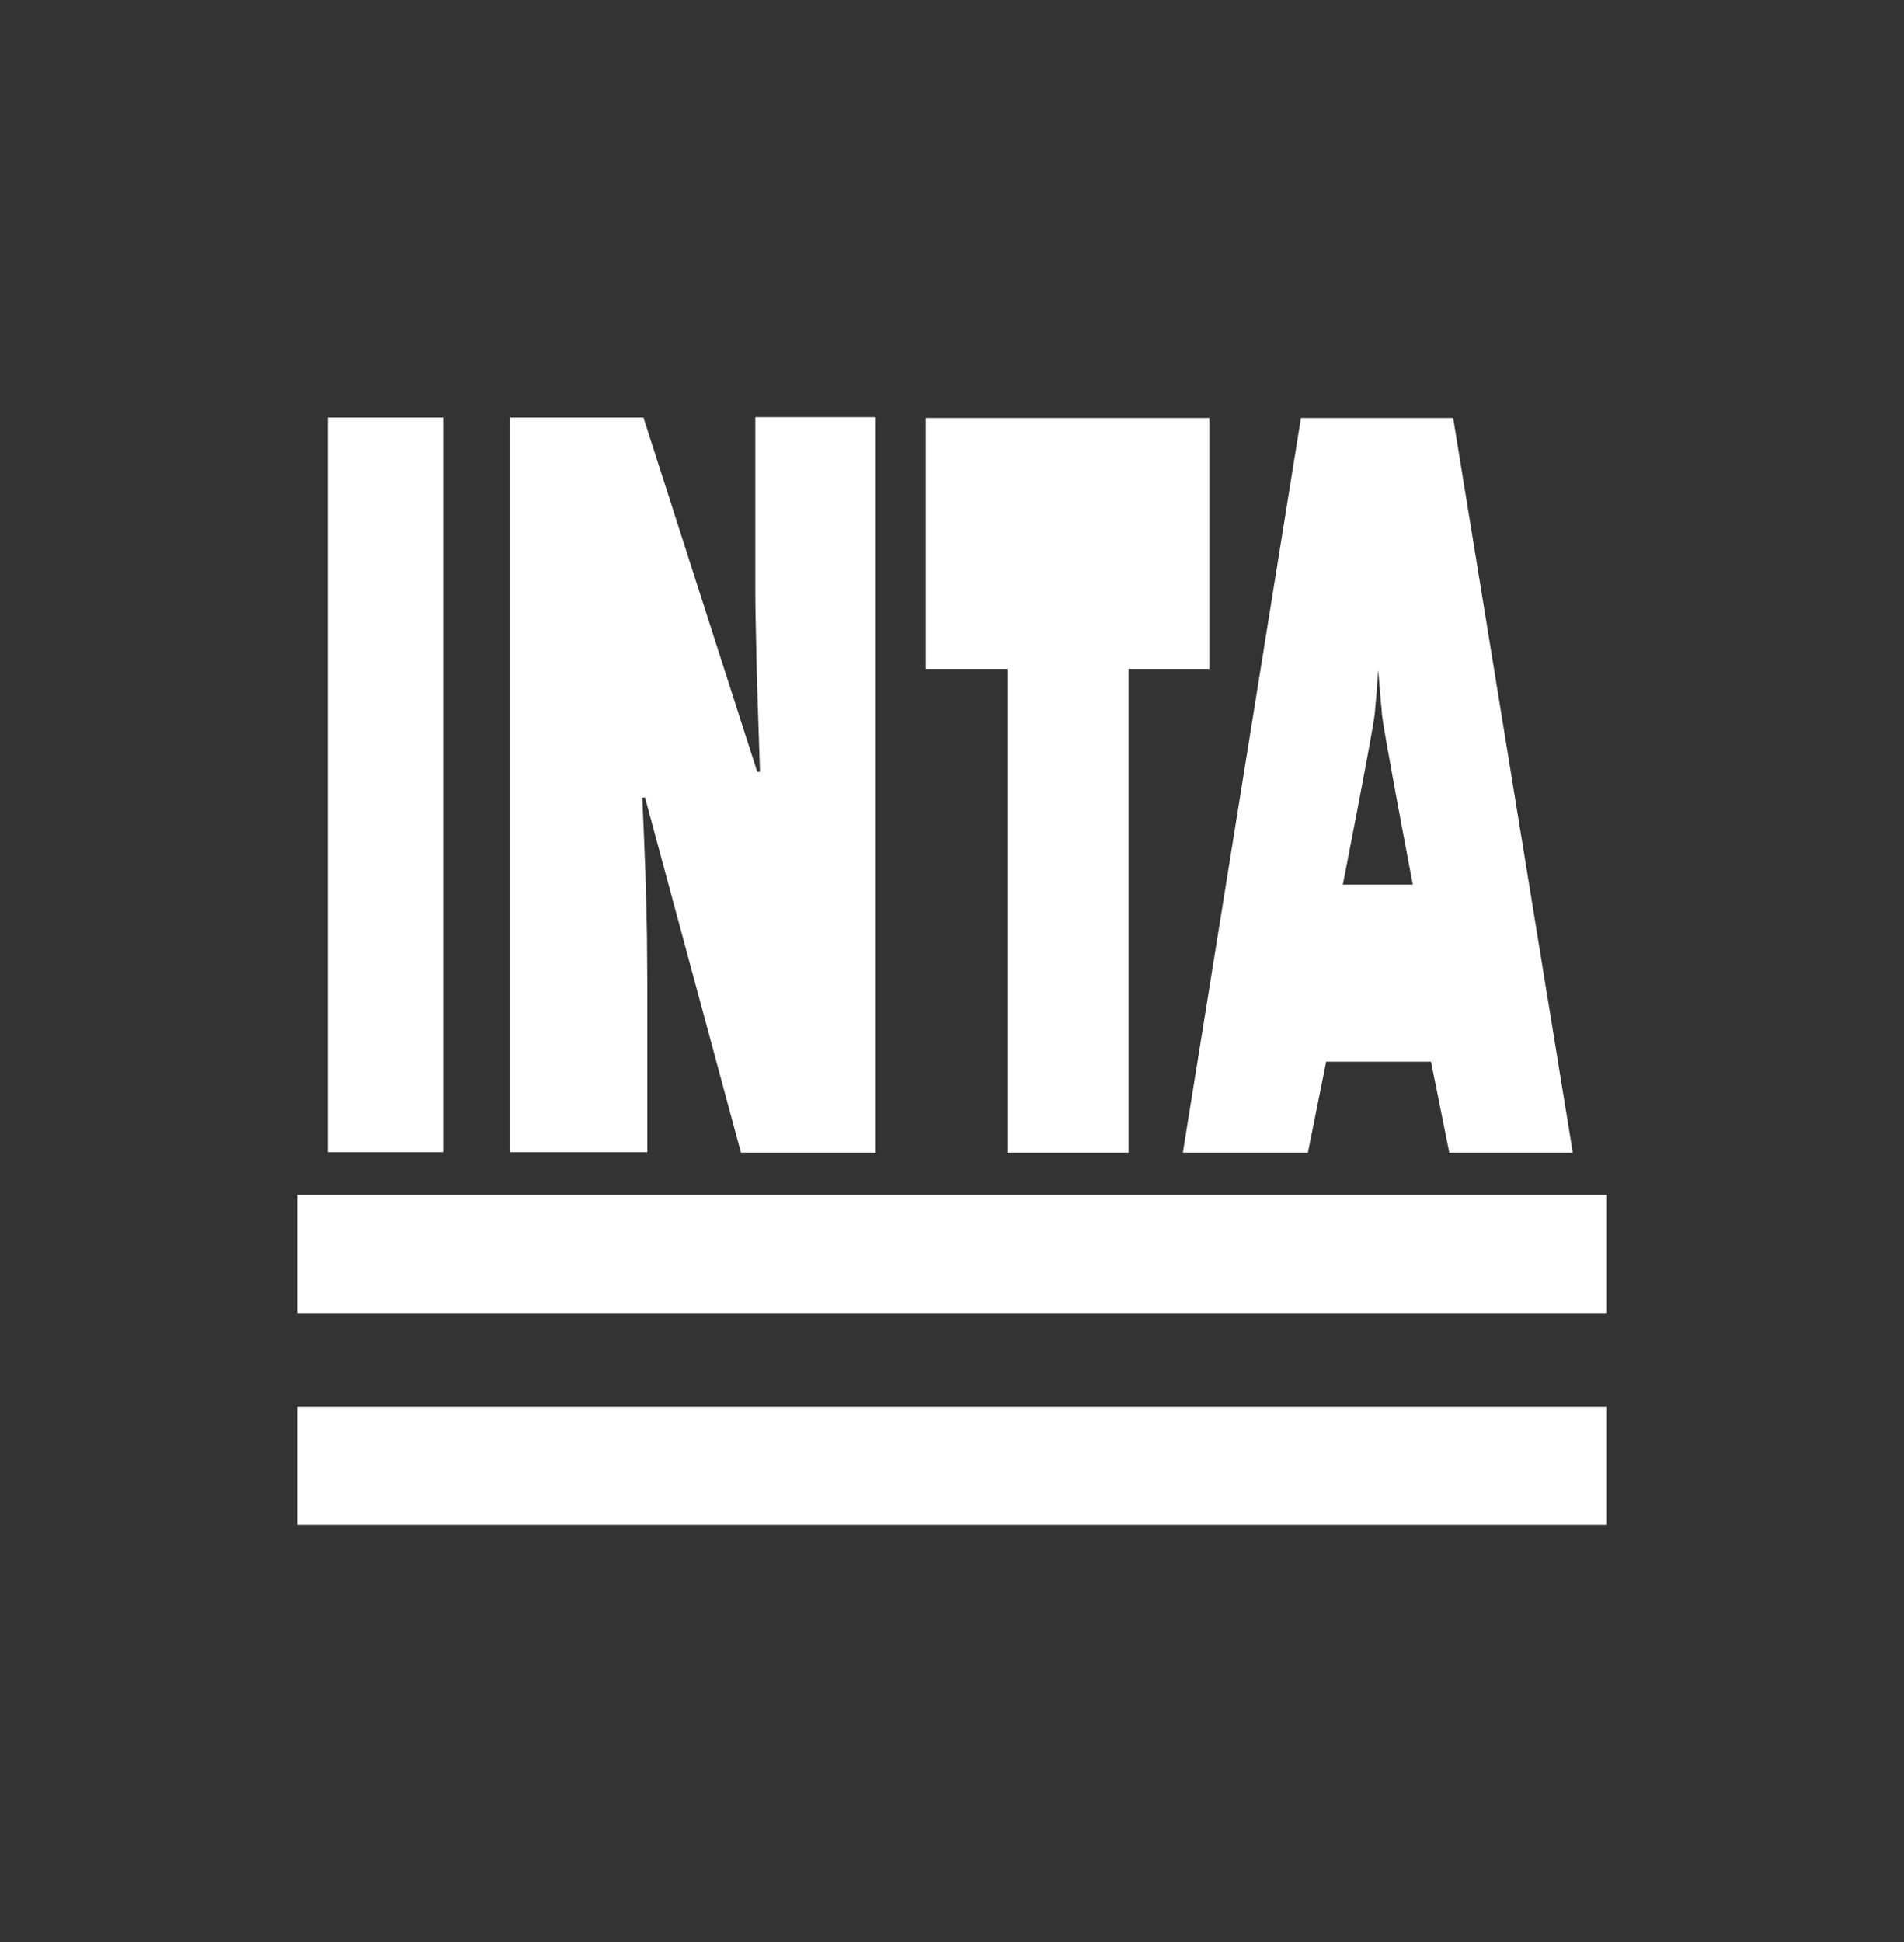
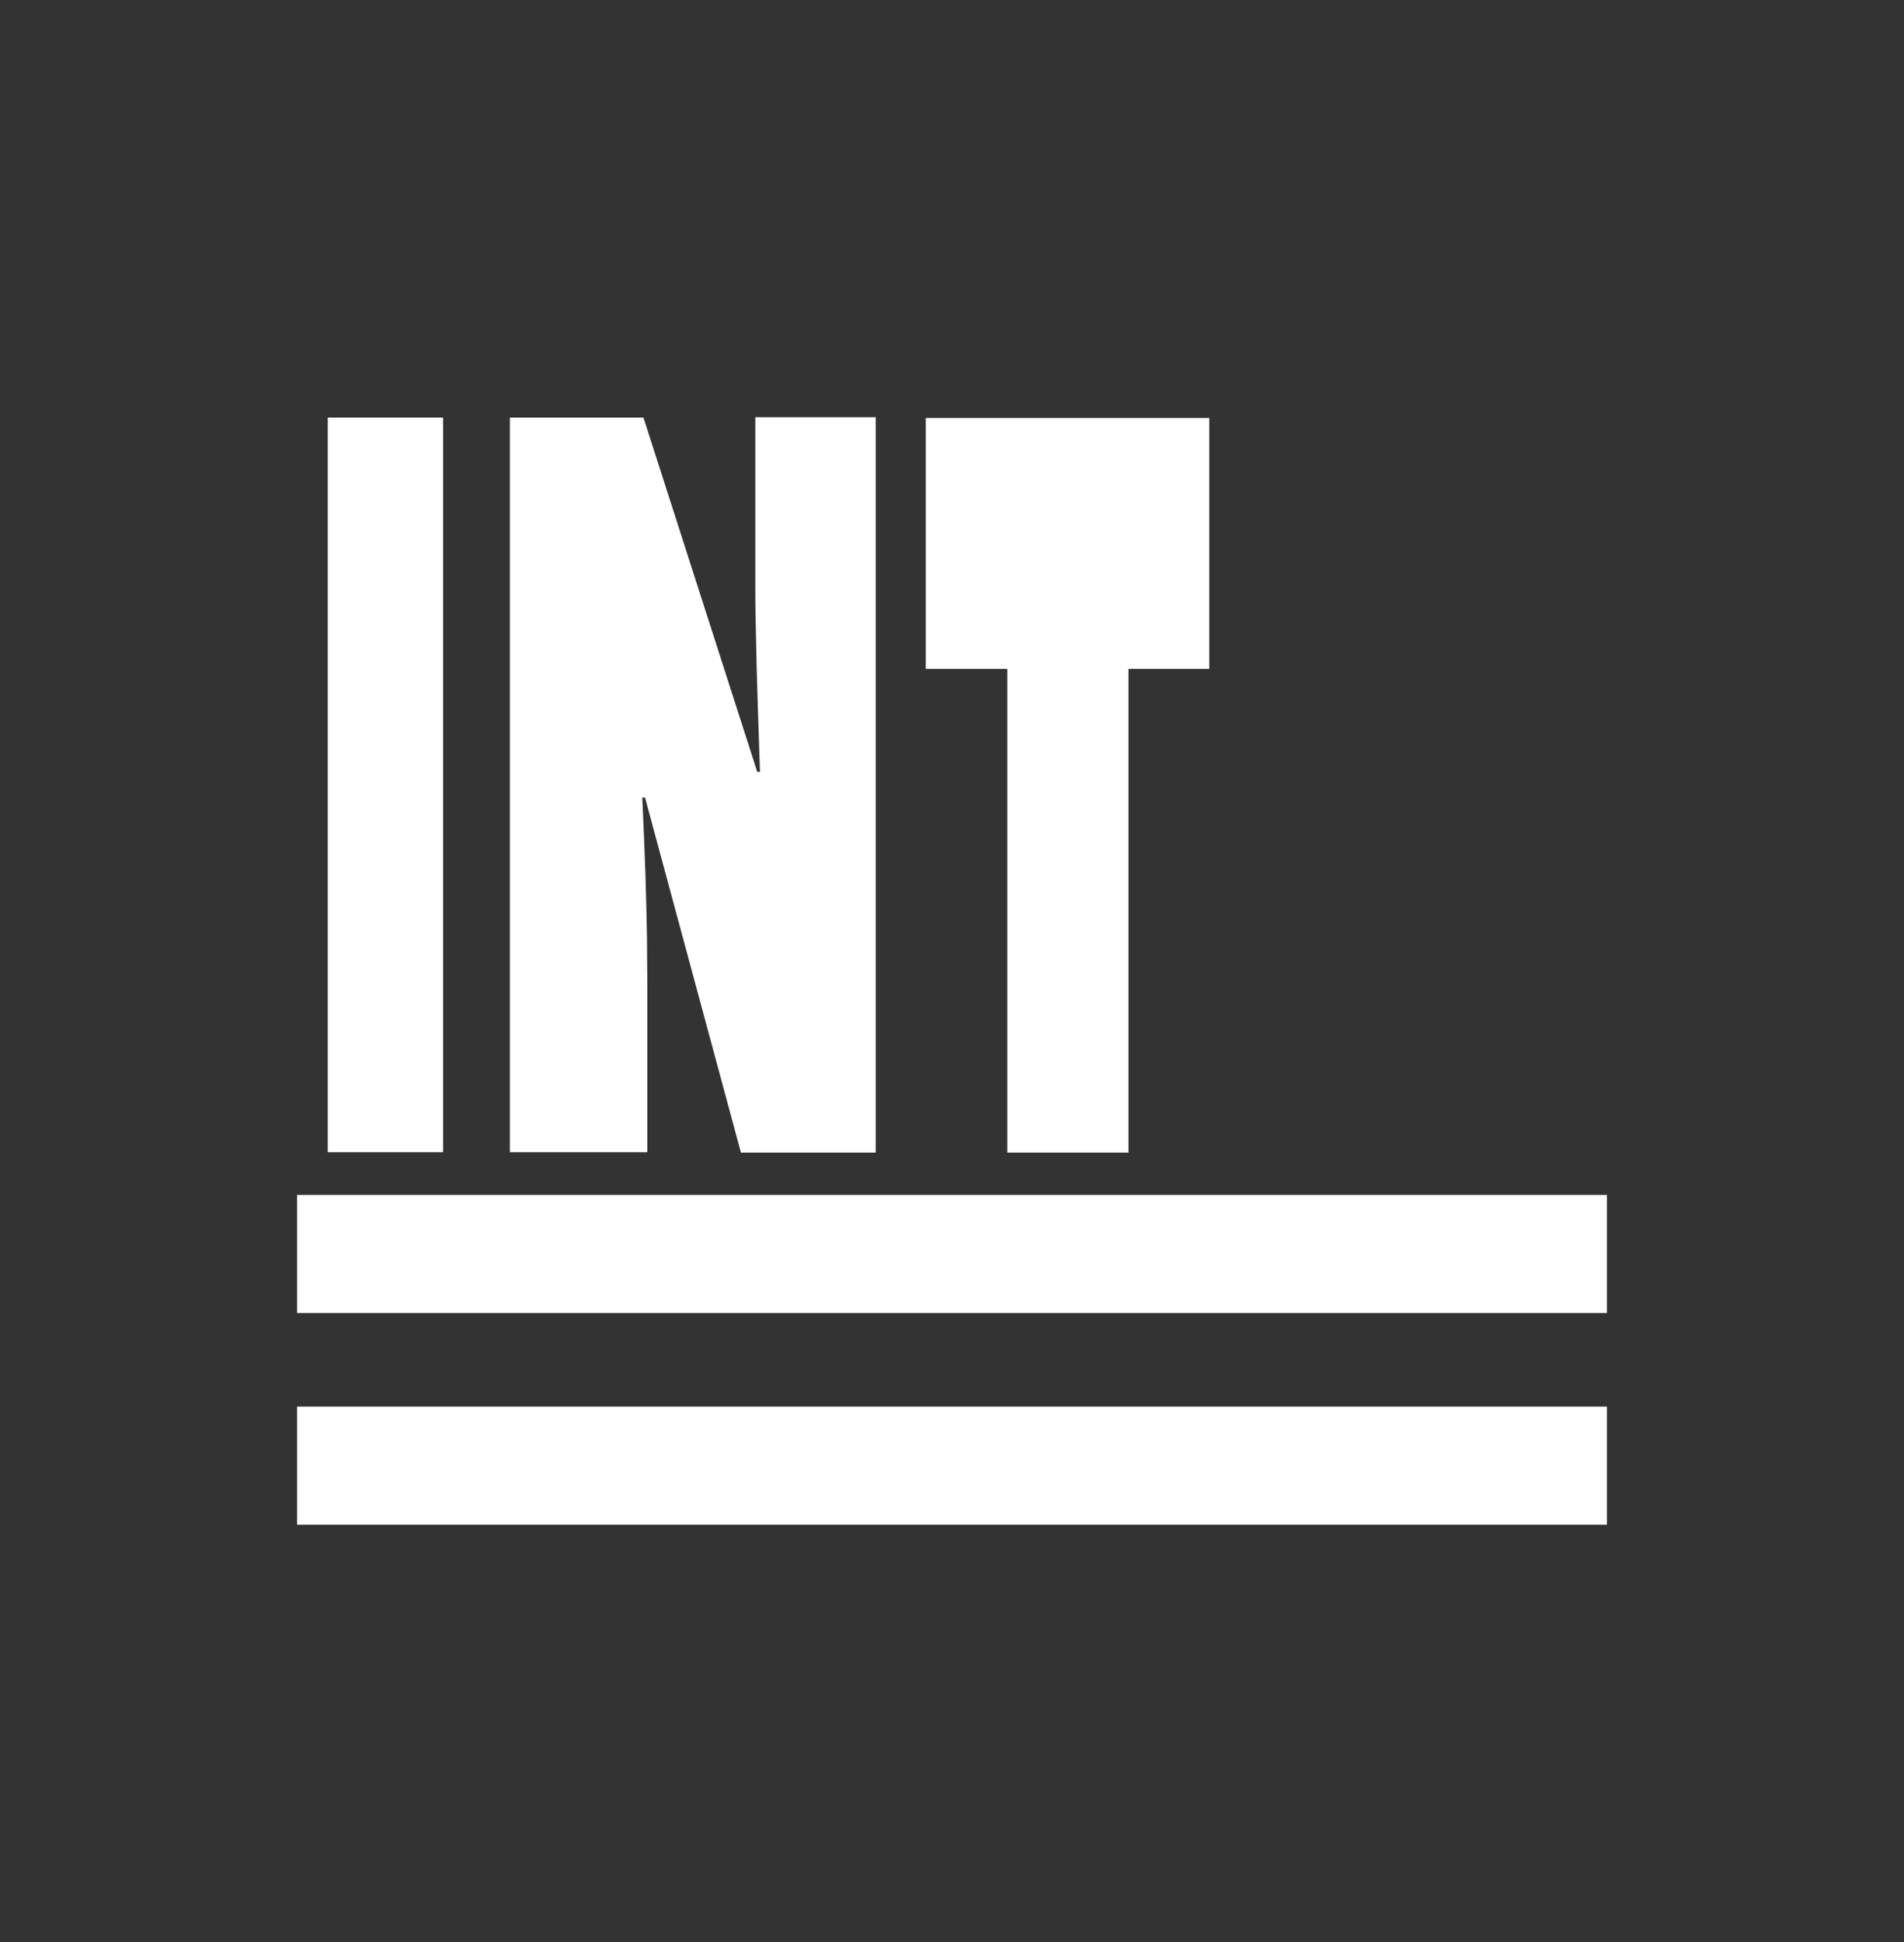
<svg xmlns="http://www.w3.org/2000/svg" id="Layer_1" version="1.1" viewBox="0 0 490.3 500">
  <rect x="0" y="0" width="490.3" height="500" fill="#333333" stroke="none" />
  <defs>
    <style>
      .st0 {
        fill: #fff;
      }
    </style>
  </defs>
  <g>
    <path class="st0" d="M84.4,296.7V107.5h29.7v189.1h-29.7Z" />
    <path class="st0" d="M225.5,296.7h-34.7l-24.7-91.4h-.7c.3,7,.6,13.5.8,19.5.2,6,.3,11.4.4,16.3,0,4.9.1,9.1.1,12.8v42.7h-35.4V107.5h34.4l29.3,91.2h.7c-.2-6.5-.4-12.5-.6-18.2-.2-5.6-.3-10.8-.4-15.5s-.2-9-.2-12.9v-44.7h31v189.1h0Z" />
    <path class="st0" d="M290.5,296.7h-31.1v-124.5h-21v-64.6h73v64.6h-20.8v124.5h0Z" />
-     <path class="st0" d="M373.2,296.7l-4.7-23.4h-27l-4.7,23.4h-32.2l30.4-189.1h39.2l30.8,189.1h-31.9ZM363.8,227.7s-7.5-39.4-7.9-43.6c-.4-4.2-.7-8-1-11.6-.2,3.4-.5,7.2-.9,11.3-.4,4.1-8.2,43.9-8.2,43.9h18Z" />
  </g>
  <rect class="st0" x="76.5" y="307.6" width="337.3" height="30.4" />
  <rect class="st0" x="76.5" y="362.1" width="337.3" height="30.4" />
</svg>